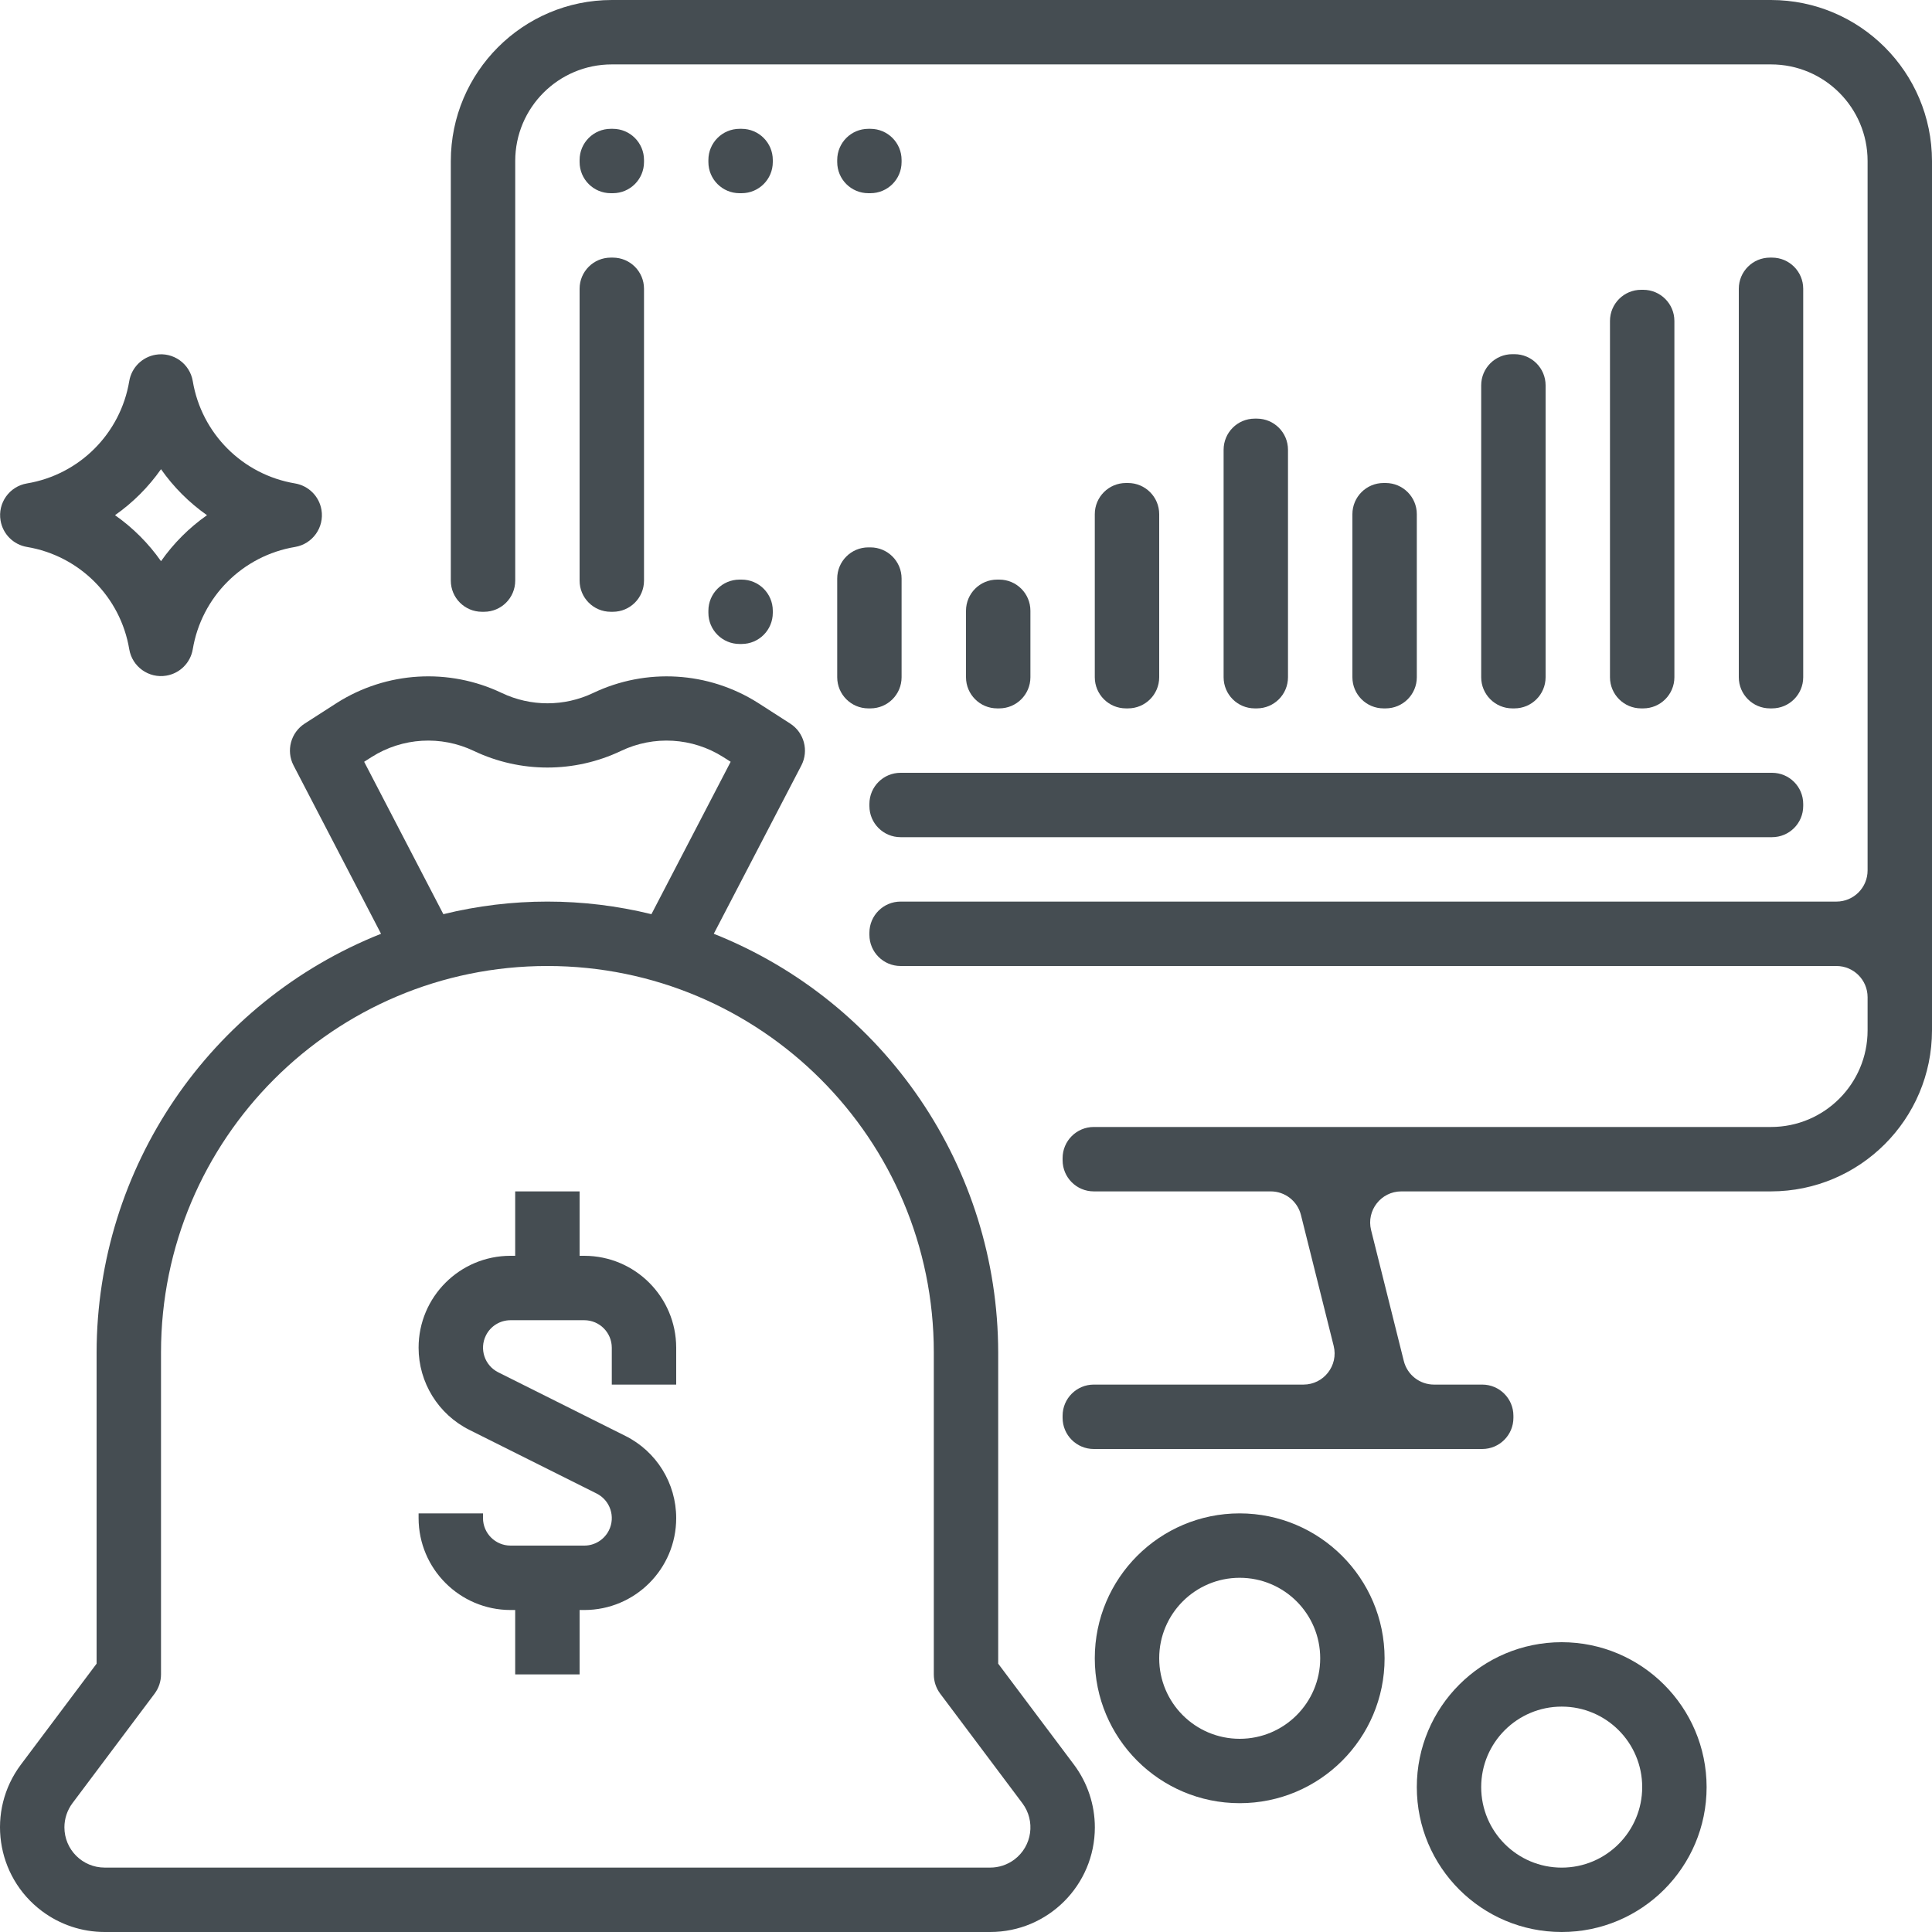
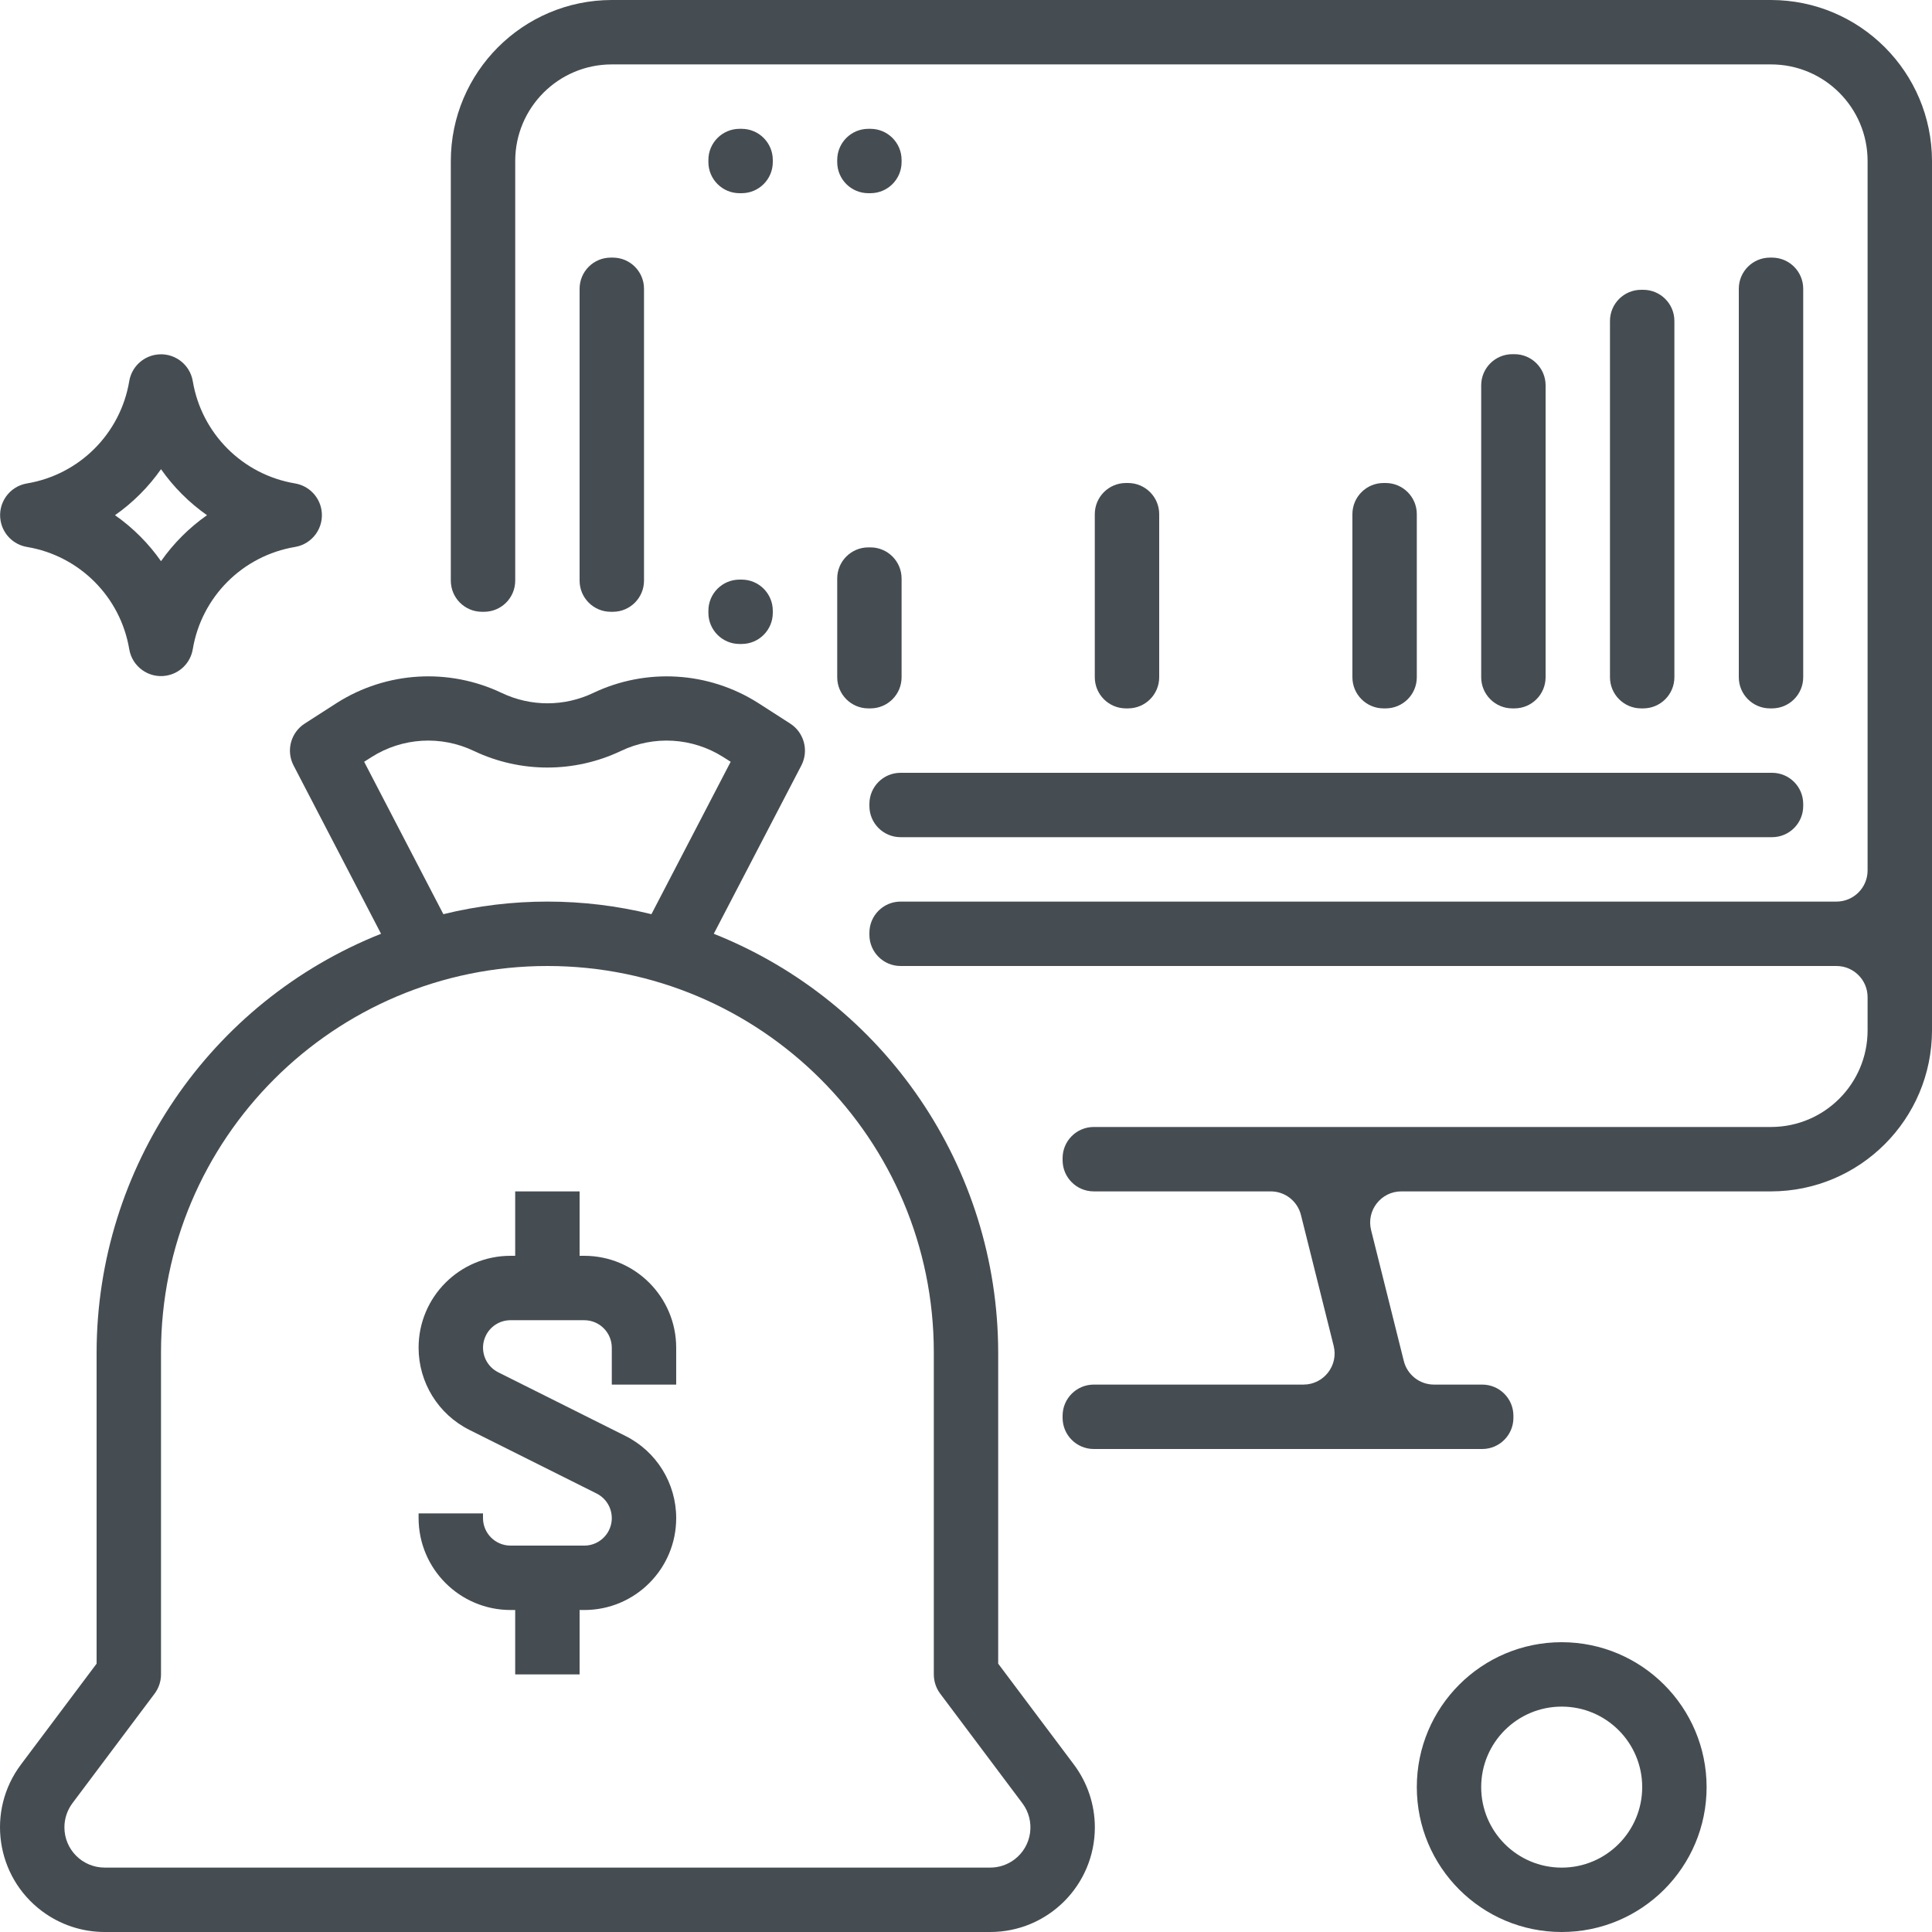
<svg xmlns="http://www.w3.org/2000/svg" width="62" height="62" viewBox="0 0 62 62" fill="none">
  <path d="M56.833 0H19.633C16.782 0.003 14.47 2.315 14.467 5.167V18.633C14.467 19.186 14.915 19.633 15.467 19.633H15.534C16.086 19.633 16.534 19.186 16.534 18.633V5.167C16.534 3.455 17.921 2.067 19.633 2.067H56.833C58.545 2.067 59.933 3.455 59.933 5.167V27.933C59.933 28.485 59.486 28.933 58.933 28.933H28.9C28.348 28.933 27.9 29.381 27.9 29.933V30C27.9 30.552 28.348 31 28.9 31H58.933C59.486 31 59.933 31.448 59.933 32V33.066C59.933 34.779 58.545 36.166 56.833 36.166H35.1C34.548 36.166 34.1 36.614 34.1 37.166V37.233C34.1 37.785 34.548 38.233 35.1 38.233H40.779C41.238 38.233 41.638 38.545 41.749 38.991L42.799 43.191C42.957 43.822 42.479 44.433 41.829 44.433H35.1C34.548 44.433 34.1 44.881 34.1 45.433V45.5C34.1 46.052 34.548 46.5 35.1 46.5H47.567C48.119 46.5 48.567 46.052 48.567 45.5V45.433C48.567 44.881 48.119 44.433 47.567 44.433H46.02C45.561 44.433 45.161 44.121 45.05 43.676L44 39.476C43.842 38.845 44.319 38.233 44.97 38.233H56.833C59.685 38.23 61.997 35.919 62 33.066V5.167C61.996 2.315 59.685 0.003 56.833 0Z" fill="#454D52" />
-   <path d="M19.667 4.134H19.6C19.048 4.134 18.6 4.582 18.6 5.134V5.2C18.6 5.753 19.048 6.2 19.6 6.2H19.667C20.219 6.2 20.667 5.753 20.667 5.2V5.134C20.667 4.582 20.219 4.134 19.667 4.134Z" fill="#454D52" />
  <path d="M23.8 4.134H23.733C23.181 4.134 22.733 4.582 22.733 5.134V5.2C22.733 5.753 23.181 6.2 23.733 6.2H23.8C24.352 6.2 24.8 5.753 24.8 5.2V5.134C24.8 4.582 24.352 4.134 23.8 4.134Z" fill="#454D52" />
  <path d="M27.933 4.134H27.867C27.314 4.134 26.867 4.582 26.867 5.134V5.2C26.867 5.753 27.314 6.2 27.867 6.2H27.933C28.486 6.2 28.933 5.753 28.933 5.2V5.134C28.933 4.582 28.486 4.134 27.933 4.134Z" fill="#454D52" />
  <path d="M19.667 8.267H19.6C19.048 8.267 18.6 8.714 18.6 9.267V18.633C18.6 19.186 19.048 19.633 19.6 19.633H19.667C20.219 19.633 20.667 19.186 20.667 18.633V9.267C20.667 8.714 20.219 8.267 19.667 8.267Z" fill="#454D52" />
  <path d="M56.867 24.8H28.9C28.348 24.8 27.9 25.247 27.9 25.8V25.866C27.9 26.419 28.348 26.866 28.9 26.866H56.867C57.419 26.866 57.867 26.419 57.867 25.866V25.8C57.867 25.247 57.419 24.8 56.867 24.8Z" fill="#454D52" />
  <path d="M23.8 18.6H23.733C23.181 18.6 22.733 19.047 22.733 19.6V19.666C22.733 20.219 23.181 20.666 23.733 20.666H23.8C24.352 20.666 24.8 20.219 24.8 19.666V19.6C24.8 19.047 24.352 18.6 23.8 18.6Z" fill="#454D52" />
  <path d="M27.933 17.566H27.867C27.314 17.566 26.867 18.014 26.867 18.566V21.733C26.867 22.285 27.314 22.733 27.867 22.733H27.933C28.486 22.733 28.933 22.285 28.933 21.733V18.566C28.933 18.014 28.486 17.566 27.933 17.566Z" fill="#454D52" />
-   <path d="M32.067 18.6H32C31.448 18.6 31 19.047 31 19.6V21.733C31 22.285 31.448 22.733 32 22.733H32.067C32.619 22.733 33.067 22.285 33.067 21.733V19.6C33.067 19.047 32.619 18.6 32.067 18.6Z" fill="#454D52" />
  <path d="M36.2 15.5H36.133C35.581 15.5 35.133 15.948 35.133 16.5V21.733C35.133 22.286 35.581 22.733 36.133 22.733H36.2C36.752 22.733 37.2 22.286 37.2 21.733V16.5C37.2 15.948 36.752 15.5 36.2 15.5Z" fill="#454D52" />
-   <path d="M40.333 13.434H40.267C39.714 13.434 39.267 13.881 39.267 14.434V21.733C39.267 22.286 39.714 22.733 40.267 22.733H40.333C40.886 22.733 41.333 22.286 41.333 21.733V14.434C41.333 13.881 40.886 13.434 40.333 13.434Z" fill="#454D52" />
  <path d="M44.467 15.5H44.4C43.848 15.5 43.4 15.948 43.4 16.5V21.733C43.4 22.286 43.848 22.733 44.4 22.733H44.467C45.019 22.733 45.467 22.286 45.467 21.733V16.5C45.467 15.948 45.019 15.5 44.467 15.5Z" fill="#454D52" />
  <path d="M48.6 11.366H48.533C47.981 11.366 47.533 11.814 47.533 12.366V21.733C47.533 22.285 47.981 22.733 48.533 22.733H48.6C49.152 22.733 49.6 22.285 49.6 21.733V12.366C49.6 11.814 49.152 11.366 48.6 11.366Z" fill="#454D52" />
  <path d="M52.733 9.3H52.666C52.114 9.3 51.666 9.748 51.666 10.3V21.733C51.666 22.285 52.114 22.733 52.666 22.733H52.733C53.285 22.733 53.733 22.285 53.733 21.733V10.3C53.733 9.748 53.285 9.3 52.733 9.3Z" fill="#454D52" />
  <path d="M56.867 8.267H56.8C56.248 8.267 55.8 8.714 55.8 9.267V21.733C55.8 22.285 56.248 22.733 56.8 22.733H56.867C57.419 22.733 57.867 22.285 57.867 21.733V9.267C57.867 8.714 57.419 8.267 56.867 8.267Z" fill="#454D52" />
  <path d="M34.462 56.626L32.033 53.389V43.4C32.025 37.477 28.409 32.156 22.906 29.966L25.717 24.563C25.961 24.09 25.806 23.508 25.358 23.22L24.325 22.556C22.733 21.547 20.735 21.428 19.034 22.239C18.107 22.68 17.031 22.68 16.104 22.239C14.403 21.427 12.404 21.547 10.812 22.556L9.779 23.22C9.331 23.508 9.175 24.09 9.42 24.563L12.228 29.966C6.724 32.156 3.109 37.477 3.1 43.4V53.389L0.672 56.626C-0.441 58.11 -0.14 60.215 1.344 61.328C1.925 61.764 2.632 62 3.359 62H31.775C33.629 62.001 35.133 60.499 35.135 58.644C35.135 57.917 34.899 57.208 34.462 56.626ZM11.686 24.446L11.925 24.294C12.912 23.668 14.151 23.594 15.206 24.098C16.7 24.809 18.434 24.809 19.928 24.098C20.982 23.594 22.221 23.668 23.208 24.294L23.448 24.446L20.905 29.337C18.712 28.798 16.421 28.798 14.228 29.337L11.686 24.446ZM32.553 59.674C32.329 59.842 32.056 59.934 31.775 59.933H3.359C2.645 59.933 2.067 59.355 2.067 58.641C2.067 58.362 2.158 58.09 2.325 57.866L4.96 54.353C5.094 54.174 5.167 53.957 5.167 53.733V43.4C5.167 36.551 10.719 31 17.567 31C24.415 31 29.967 36.551 29.967 43.4V53.733C29.967 53.957 30.039 54.174 30.173 54.353L32.808 57.866C33.237 58.436 33.123 59.245 32.553 59.674Z" fill="#454D52" />
  <path d="M20.069 46.08L15.989 44.039C15.553 43.821 15.376 43.291 15.594 42.855C15.743 42.556 16.048 42.367 16.383 42.367H18.751C19.238 42.368 19.632 42.762 19.633 43.249V44.433H21.7V43.249C21.698 41.621 20.379 40.302 18.751 40.3H18.6V38.233H16.533V40.3H16.383C14.754 40.3 13.433 41.62 13.433 43.249C13.433 44.366 14.065 45.388 15.064 45.887L19.145 47.928C19.581 48.146 19.758 48.676 19.54 49.112C19.39 49.411 19.085 49.6 18.751 49.6H16.383C15.896 49.599 15.501 49.205 15.5 48.718V48.567H13.433V48.718C13.435 50.346 14.755 51.665 16.383 51.667H16.533V53.733H18.6V51.667H18.751C20.38 51.667 21.7 50.347 21.7 48.718C21.7 47.6 21.069 46.579 20.069 46.08Z" fill="#454D52" />
-   <path d="M39.783 48.566C37.215 48.566 35.133 50.648 35.133 53.216C35.133 55.785 37.215 57.866 39.783 57.866C42.351 57.866 44.433 55.785 44.433 53.216C44.43 50.65 42.35 48.569 39.783 48.566ZM39.783 55.8C38.356 55.8 37.2 54.643 37.2 53.216C37.2 51.79 38.356 50.633 39.783 50.633C41.21 50.633 42.367 51.79 42.367 53.216C42.367 54.643 41.21 55.8 39.783 55.8Z" fill="#454D52" />
  <path d="M50.117 52.7C47.548 52.7 45.467 54.782 45.467 57.35C45.467 59.918 47.548 62 50.117 62C52.685 62 54.767 59.918 54.767 57.35C54.764 54.783 52.684 52.703 50.117 52.7ZM50.117 59.934C48.69 59.934 47.533 58.777 47.533 57.35C47.533 55.923 48.69 54.767 50.117 54.767C51.543 54.767 52.7 55.923 52.7 57.35C52.7 58.777 51.543 59.934 50.117 59.934Z" fill="#454D52" />
  <path d="M10.316 16.361C10.243 15.927 9.903 15.588 9.47 15.514C7.786 15.233 6.467 13.914 6.186 12.23C6.091 11.668 5.557 11.289 4.995 11.384C4.561 11.457 4.221 11.797 4.148 12.23C3.867 13.914 2.548 15.233 0.864 15.514C0.301 15.609 -0.078 16.143 0.018 16.705C0.091 17.139 0.431 17.479 0.864 17.552C2.548 17.833 3.867 19.152 4.148 20.836C4.243 21.398 4.777 21.778 5.339 21.682C5.773 21.609 6.112 21.27 6.186 20.836C6.467 19.152 7.786 17.833 9.47 17.552C10.032 17.457 10.411 16.924 10.316 16.361ZM5.167 18.009C4.764 17.435 4.265 16.936 3.691 16.533C4.265 16.13 4.764 15.631 5.167 15.057C5.57 15.631 6.069 16.13 6.643 16.533C6.069 16.936 5.57 17.435 5.167 18.009Z" fill="#454D52" />
</svg>